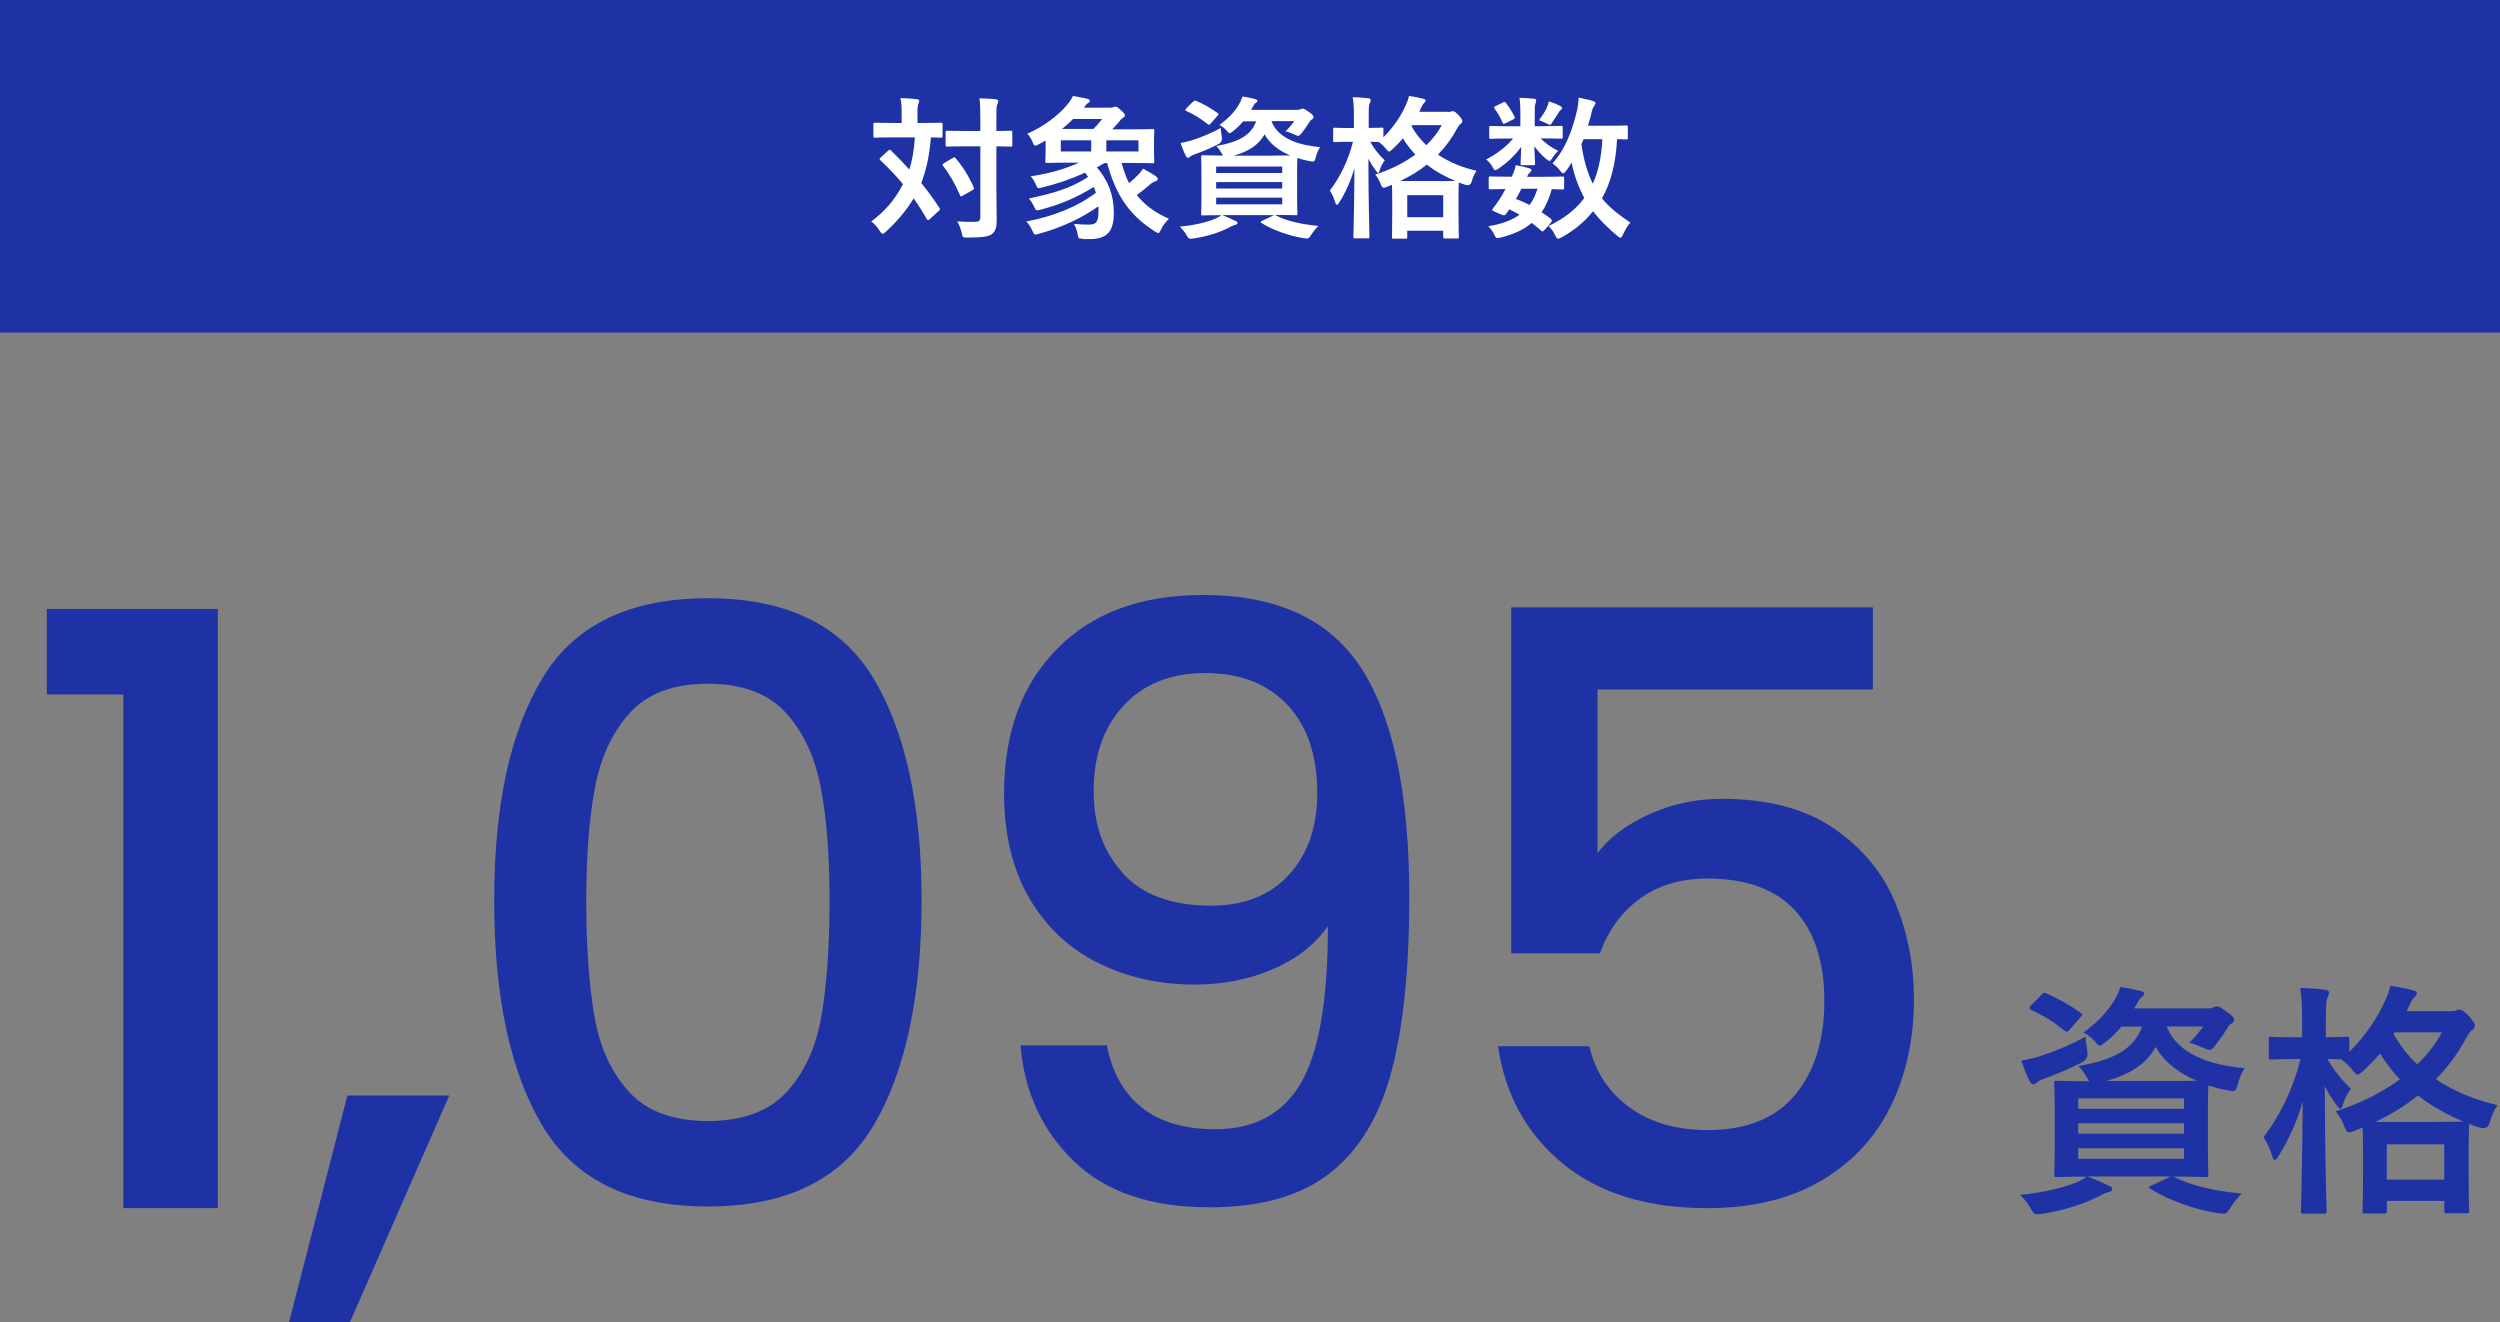
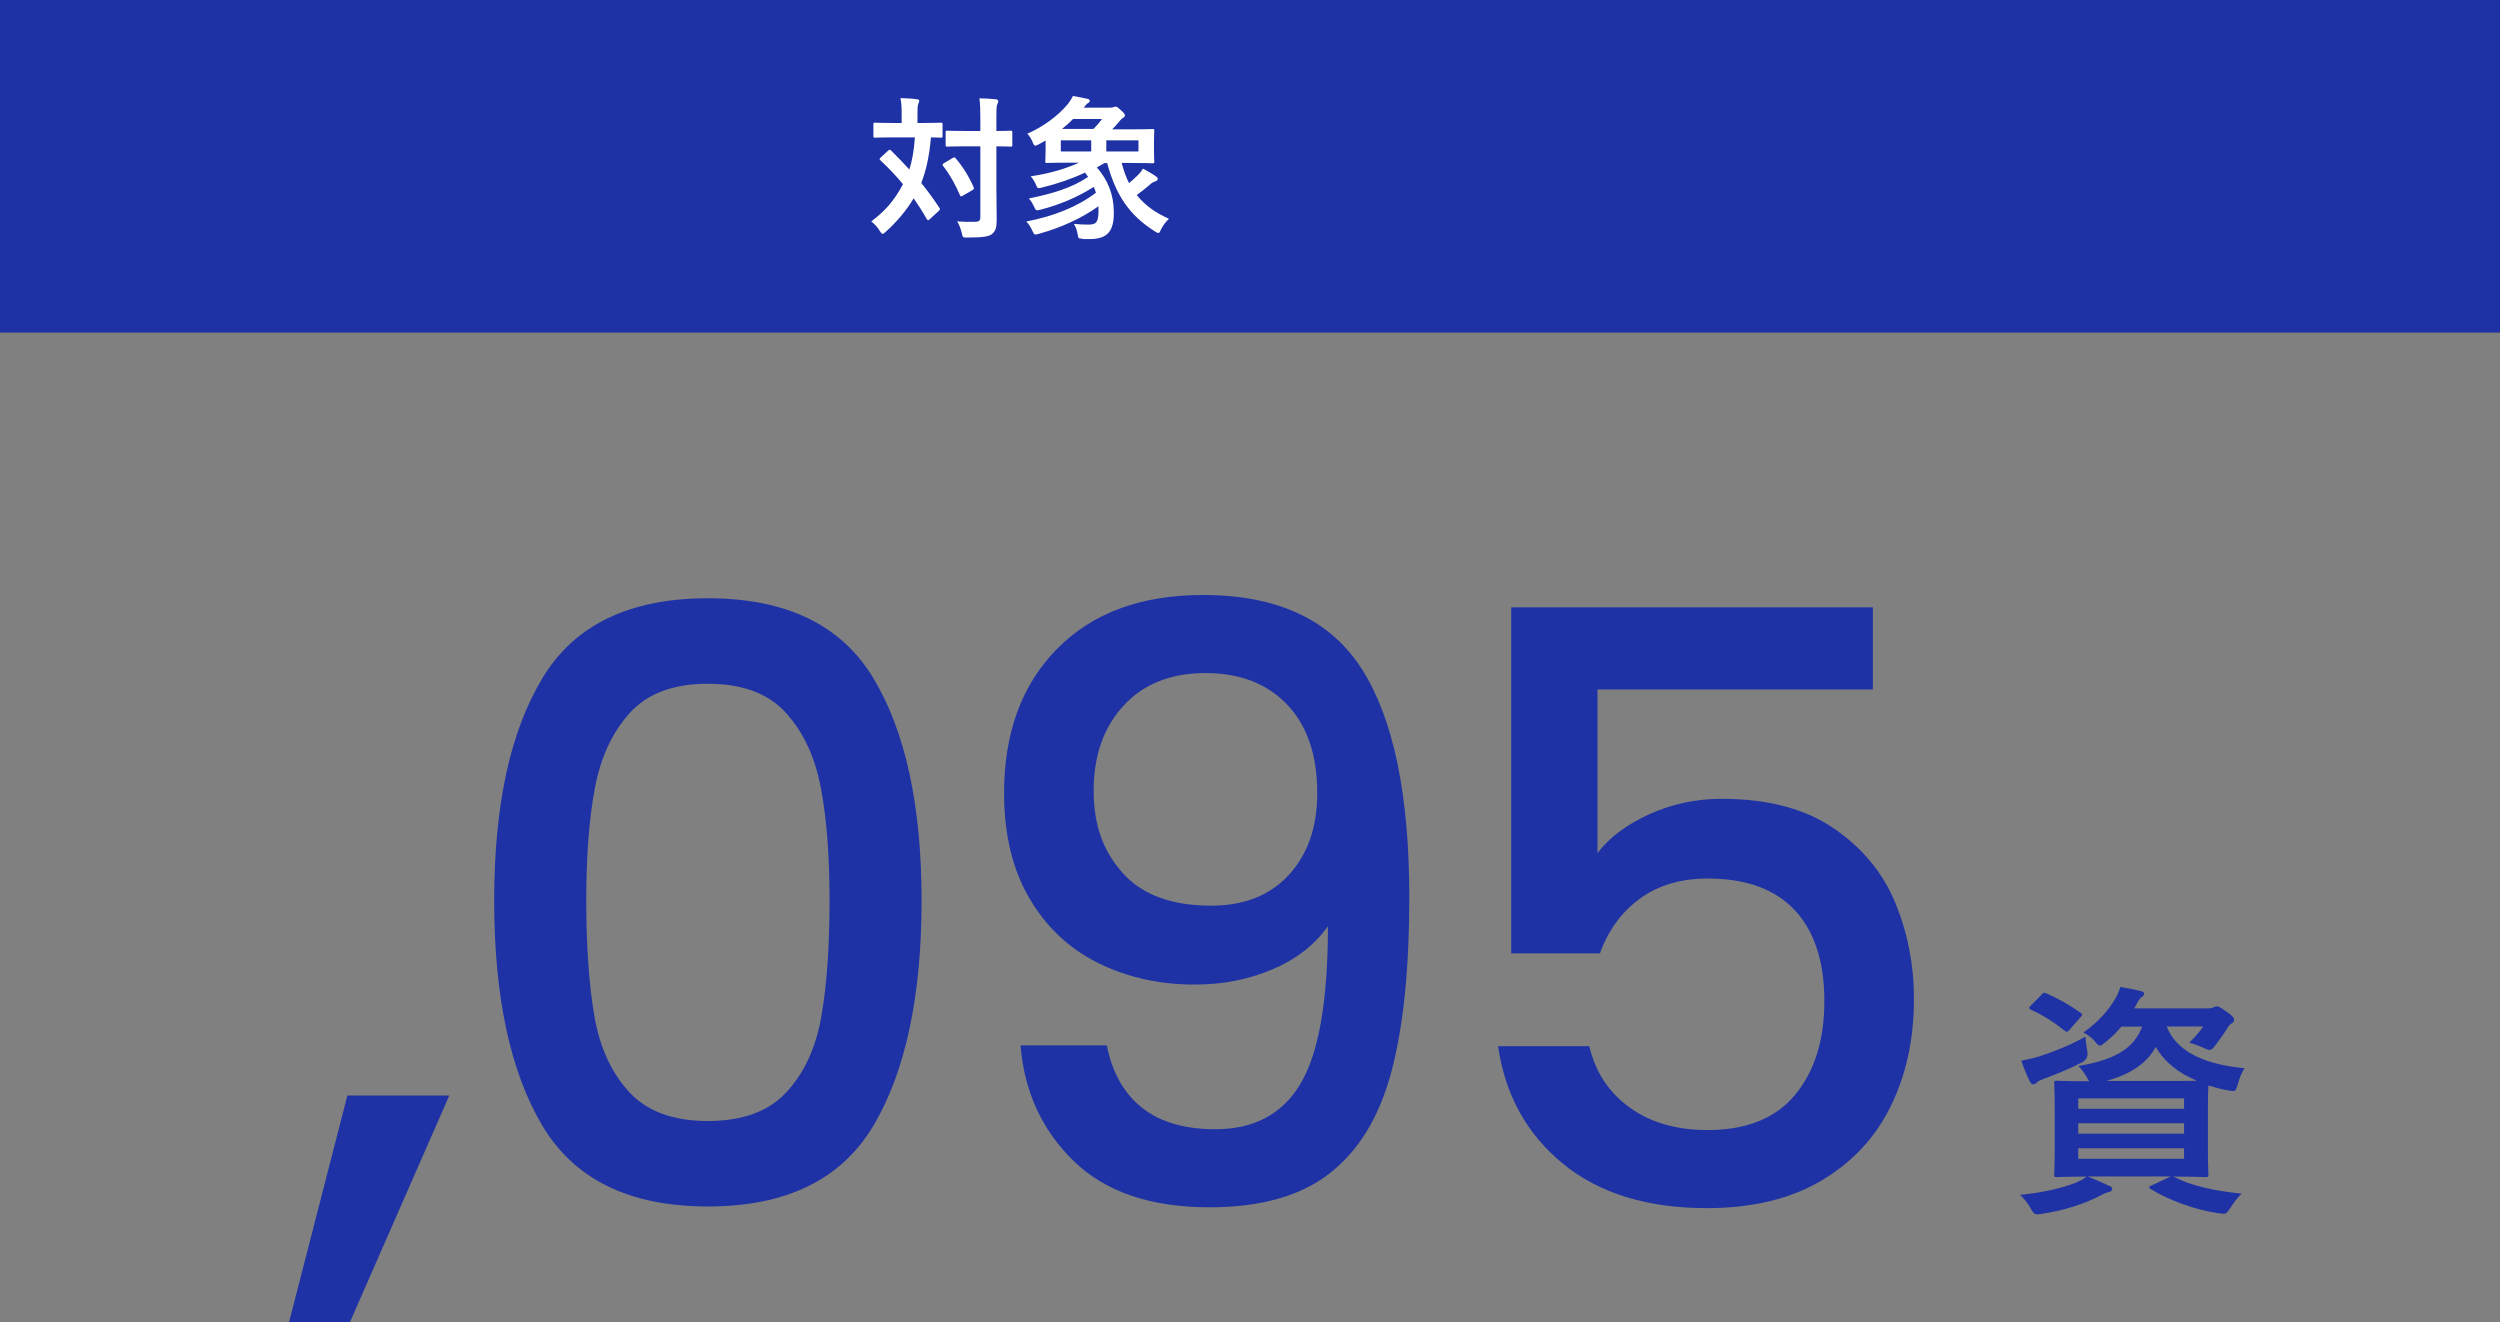
<svg xmlns="http://www.w3.org/2000/svg" id="_レイヤー_2" data-name="レイヤー 2" viewBox="0 0 243.33 128.71">
  <rect x="0" y="0" width="243.33" height="128.71" fill="#808080" stroke="none" />
  <defs>
    <style>
      .cls-1 {
        fill: #1e32a5;
      }

      .cls-2 {
        fill: #fff;
      }
    </style>
  </defs>
  <g id="design">
    <g>
      <g>
-         <path class="cls-1" d="M4.56,67.59v-8.32h16.64v58.32h-9.2v-50h-7.44Z" />
        <path class="cls-1" d="M43.73,106.63l-9.68,22.08h-5.92l5.68-22.08h9.92Z" />
        <path class="cls-1" d="M52.78,66.03c3.12-5.2,8.49-7.8,16.12-7.8s13,2.6,16.12,7.8c3.12,5.2,4.68,12.41,4.68,21.64s-1.56,16.63-4.68,21.88c-3.12,5.25-8.49,7.88-16.12,7.88s-13-2.63-16.12-7.88c-3.12-5.25-4.68-12.55-4.68-21.88s1.56-16.44,4.68-21.64ZM79.9,76.71c-.56-2.99-1.69-5.43-3.4-7.32-1.71-1.89-4.24-2.84-7.6-2.84s-5.89.95-7.6,2.84c-1.71,1.89-2.84,4.33-3.4,7.32-.56,2.99-.84,6.64-.84,10.96s.27,8.24.8,11.28c.53,3.04,1.67,5.49,3.4,7.36,1.73,1.87,4.28,2.8,7.64,2.8s5.91-.93,7.64-2.8c1.73-1.87,2.87-4.32,3.4-7.36.53-3.04.8-6.8.8-11.28s-.28-7.97-.84-10.96Z" />
        <path class="cls-1" d="M111.17,107.83c1.76,1.39,4.13,2.08,7.12,2.08,3.79,0,6.56-1.49,8.32-4.48,1.76-2.99,2.64-8.08,2.64-15.28-1.28,1.81-3.08,3.21-5.4,4.2-2.32.99-4.84,1.48-7.56,1.48-3.47,0-6.61-.71-9.44-2.12-2.83-1.41-5.05-3.52-6.68-6.32-1.63-2.8-2.44-6.2-2.44-10.2,0-5.87,1.72-10.55,5.16-14.04,3.44-3.49,8.17-5.24,14.2-5.24,7.25,0,12.41,2.41,15.48,7.24,3.07,4.83,4.6,12.23,4.6,22.2,0,6.88-.57,12.51-1.72,16.88-1.15,4.37-3.13,7.68-5.96,9.92-2.83,2.24-6.75,3.36-11.76,3.36-5.71,0-10.11-1.49-13.2-4.48-3.09-2.99-4.83-6.75-5.2-11.28h8.4c.53,2.67,1.68,4.69,3.44,6.08ZM125.45,85.15c1.84-2,2.76-4.65,2.76-7.96,0-3.68-.97-6.55-2.92-8.6-1.95-2.05-4.6-3.08-7.96-3.08s-6.01,1.05-7.96,3.16c-1.95,2.11-2.92,4.87-2.92,8.28s.95,5.93,2.84,8.04c1.89,2.11,4.76,3.16,8.6,3.16,3.2,0,5.72-1,7.56-3Z" />
        <path class="cls-1" d="M182.29,67.11h-26.8v15.92c1.12-1.49,2.79-2.75,5-3.76,2.21-1.01,4.57-1.52,7.08-1.52,4.48,0,8.12.96,10.92,2.88,2.8,1.92,4.8,4.35,6,7.28,1.2,2.93,1.8,6.03,1.8,9.28,0,3.95-.76,7.45-2.28,10.52-1.52,3.07-3.79,5.48-6.8,7.24-3.01,1.76-6.71,2.64-11.08,2.64-5.81,0-10.48-1.44-14-4.32-3.52-2.88-5.63-6.69-6.32-11.44h8.88c.59,2.51,1.89,4.49,3.92,5.96,2.03,1.47,4.56,2.2,7.6,2.2,3.79,0,6.63-1.15,8.52-3.44,1.89-2.29,2.84-5.33,2.84-9.12s-.96-6.79-2.88-8.84c-1.92-2.05-4.75-3.08-8.48-3.08-2.61,0-4.81.65-6.6,1.96-1.79,1.31-3.08,3.08-3.88,5.32h-8.64v-33.68h35.2v8Z" />
      </g>
      <g>
        <path class="cls-1" d="M211.64,114.57c1.66.84,3.86,1.34,6.55,1.61-.41.38-.79.89-1.18,1.49-.24.36-.34.46-.55.46-.1,0-.24,0-.58-.05-2.14-.31-4.8-1.25-6.55-2.35-.22-.14-.22-.24.12-.36l1.82-.86h-8.06c.86.34,1.37.58,2.04.89.24.07.34.19.34.34s-.14.24-.36.29c-.26.05-.58.22-.98.43-1.46.74-3.41,1.37-5.47,1.68-.19.02-.36.05-.48.05-.29,0-.36-.1-.6-.5-.34-.6-.72-1.06-1.08-1.39,2.18-.22,4.08-.65,5.4-1.18.34-.14.7-.31,1.08-.6-1.99,0-2.76.05-2.9.05-.24,0-.26-.02-.26-.29,0-.14.05-.82.05-2.35v-4.1c0-1.56-.05-2.21-.05-2.38,0-.24.02-.26.26-.26.17,0,.96.05,3.14.05-.07-.1-.14-.22-.22-.38-.24-.41-.58-.89-.84-1.1,3.46-.6,5.4-1.63,6.22-3.84h-2.02c-.46.55-.96,1.06-1.54,1.51-.29.22-.43.34-.55.34-.17,0-.29-.17-.55-.48-.31-.34-.7-.62-1.06-.79,1.37-.98,2.42-2.09,3.14-3.36.17-.29.34-.67.46-1.08.74.12,1.34.24,1.9.38.29.07.41.14.41.26,0,.14-.05.22-.22.34-.19.12-.31.31-.48.65l-.26.46h7.1c.31,0,.48-.02.6-.1.1-.05.22-.1.34-.1.17,0,.31.07.89.48.65.43.79.65.79.84,0,.14-.07.24-.19.31-.17.1-.29.19-.43.43-.41.67-.77,1.15-1.18,1.7-.26.34-.38.48-.58.48-.14,0-.34-.07-.65-.22-.53-.24-1.01-.41-1.34-.48.53-.5,1.06-1.13,1.37-1.58h-3.55c1.06,2.78,4.37,3.77,7.58,4.06-.29.38-.53,1.03-.67,1.56-.22.74-.24.74-.96.6-.67-.12-1.3-.29-1.9-.48-.02.31-.05.98-.05,2.18v4.1c0,1.54.05,2.21.05,2.35,0,.26-.02.29-.26.29-.14,0-.98-.05-3.22-.05l.17.07ZM203.15,102.25q.17.79-.5,1.15c-1.18.62-2.57,1.18-3.74,1.61-.31.12-.53.22-.65.34-.12.12-.22.19-.34.19-.14,0-.24-.07-.34-.26-.31-.58-.6-1.34-.84-2.04.6-.12,1.15-.24,1.78-.43,1.39-.46,3.07-1.1,4.46-1.92.02.41.1.89.17,1.37ZM198.68,96.83c.22-.22.26-.24.5-.14,1.03.43,2.26,1.13,3.31,1.87.12.1.17.14.17.22,0,.05-.05.12-.17.24l-1.03,1.18c-.22.26-.31.29-.5.12-1.06-.84-2.18-1.56-3.26-2.02-.12-.07-.19-.12-.19-.19s.05-.14.17-.26l1.01-1.01ZM202.28,106.91v1.01h10.3v-1.01h-10.3ZM212.58,110.34v-1.01h-10.3v1.01h10.3ZM212.58,111.76h-10.3v1.03h10.3v-1.03ZM211.38,105.21c1.15,0,1.92,0,2.45-.02-1.73-.72-3.14-1.78-4.01-3.29-.86,1.61-2.47,2.66-4.8,3.31h6.36Z" />
-         <path class="cls-1" d="M238.67,98.41c.19,0,.34-.02.43-.07.1-.05.19-.07.26-.07.19,0,.41.07.94.62.5.58.58.74.58.94,0,.17-.07.29-.26.43-.17.12-.31.29-.55.72-.79,1.49-1.78,2.83-2.98,4.06,1.75,1.18,3.79,2.02,6,2.52-.34.5-.6,1.08-.74,1.66q-.19.74-.94.55c-.36-.12-.74-.24-1.08-.38,0,.17-.05.84-.05,2.35v2.11c0,3.26.05,3.86.05,3.98,0,.24-.02.26-.26.26h-1.9c-.24,0-.26-.02-.26-.26v-.94h-5.59v.96c0,.24-.02.26-.26.26h-1.85c-.24,0-.26-.02-.26-.26,0-.14.05-.74.05-3.98v-1.82c0-1.27-.02-1.94-.05-2.3l-.72.29c-.26.1-.43.17-.58.17-.22,0-.31-.19-.5-.65-.17-.48-.48-1.01-.82-1.39,2.42-.77,4.54-1.85,6.26-3.12-.74-.77-1.39-1.61-1.94-2.52-.5.6-1.03,1.15-1.61,1.68-.29.26-.43.38-.55.38-.14,0-.29-.14-.53-.46-.34-.41-.7-.77-1.1-1.03-.26,0-.7-.02-1.32-.02.65,1.13,1.42,2.09,2.28,2.88-.31.43-.6.96-.77,1.51-.1.31-.14.46-.26.46-.07,0-.19-.12-.36-.36-.41-.55-.82-1.18-1.15-1.85,0,6.5.17,11.71.17,12.12,0,.26-.02.29-.29.29h-1.94c-.24,0-.26-.02-.26-.29,0-.38.14-5.02.17-10.63-.55,1.94-1.37,3.74-2.35,5.3-.14.24-.26.38-.36.38s-.19-.12-.26-.38c-.19-.62-.48-1.27-.84-1.82,1.58-2.11,2.81-4.54,3.6-7.61h-.5c-1.68,0-2.21.05-2.35.05-.22,0-.24-.02-.24-.26v-1.7c0-.24.02-.26.24-.26.14,0,.67.05,2.35.05h.65v-1.51c0-1.49-.02-2.28-.19-3.29.91.02,1.66.07,2.4.17.24.02.41.12.41.26,0,.19-.07.34-.14.5-.14.29-.17.67-.17,2.3v1.56c1.42,0,1.87-.05,2.02-.05.24,0,.26.02.26.26v1.22c1.49-1.46,2.71-3.22,3.53-5.06.22-.48.36-.91.46-1.37.82.12,1.56.26,2.21.43.26.07.38.17.38.29s-.07.22-.19.34c-.19.17-.31.36-.46.67l-.34.74h4.46ZM237.23,109.19c1.44,0,2.18-.02,2.54-.02-1.63-.7-3.12-1.51-4.42-2.54-1.2.96-2.59,1.82-4.15,2.57h6.02ZM232.31,114.81h5.59v-3.43h-5.59v3.43ZM232.98,100.65c.6,1.1,1.39,2.09,2.3,2.95,1.01-.98,1.82-2.04,2.4-3.12h-4.61l-.1.17Z" />
      </g>
      <rect class="cls-1" width="243.33" height="32.37" />
      <g>
        <path class="cls-2" d="M86.46,14.66c.06-.06.1-.08.15-.08s.09.01.13.08c.6.6,1.2,1.21,1.77,1.84.25-.79.45-1.8.54-3.13h-2.06c-1.29,0-1.72.03-1.81.03-.15,0-.17-.02-.17-.18v-1.12c0-.15.02-.16.17-.16.09,0,.52.03,1.81.03h.77v-.96c0-.66-.03-1.05-.12-1.46.56.02,1.04.03,1.59.11.15,0,.24.06.24.15,0,.11-.04.18-.09.3-.05.12-.08.31-.08.9v.96h.44c1.3,0,1.74-.03,1.83-.03.15,0,.17.02.17.16v1.12c0,.17-.01.18-.17.18-.07,0-.33-.02-.96-.03-.15,1.83-.48,3.25-.94,4.44.62.77,1.2,1.56,1.75,2.4.09.12.1.17-.04.31l-.88.81c-.06.06-.12.1-.17.1s-.08-.04-.14-.13c-.39-.69-.81-1.35-1.26-2-.71,1.21-1.77,2.42-2.71,3.25-.15.14-.24.21-.31.21-.09,0-.17-.1-.3-.31-.21-.36-.49-.65-.81-.89,1.35-1.05,2.17-1.92,3.09-3.63-.65-.79-1.38-1.56-2.19-2.32-.12-.09-.12-.14.01-.27l.75-.69ZM92.72,15.38c.15-.09.21-.09.3.03.69.81,1.29,1.77,1.74,2.8.06.15.04.2-.1.29l-.96.55c-.18.1-.21.09-.27-.06-.45-1.05-.98-2-1.63-2.83-.1-.14-.08-.18.07-.27l.85-.51ZM96.98,18.35c0,1.05.03,2.19.03,3.03,0,.76-.09,1.09-.47,1.41-.31.24-.93.33-2.38.33-.45,0-.45.02-.55-.45-.12-.47-.26-.83-.45-1.12.58.04,1.26.06,1.71.04.44,0,.55-.12.55-.48v-6.87h-1.44c-1.26,0-1.68.03-1.77.03-.15,0-.17-.02-.17-.17v-1.21c0-.15.01-.17.17-.17.09,0,.51.03,1.77.03h1.44v-1.06c0-.96-.01-1.44-.09-2.12.54.01,1.1.04,1.59.09.15.02.24.09.24.17,0,.13-.04.21-.09.32-.09.18-.09.51-.09,1.51v1.09c.94,0,1.31-.03,1.38-.03.15,0,.17.02.17.17v1.21c0,.15-.01.17-.17.17-.07,0-.44-.02-1.38-.03v4.11Z" />
        <path class="cls-2" d="M105.37,23.23c-.39-.01-.41-.01-.47-.38-.07-.42-.19-.76-.38-1.06.56.06,1.05.07,1.43.07.76,0,.97-.24.97-1.38,0-.13,0-.27-.01-.4-1.6,1.14-3.57,2.06-5.77,2.67-.45.12-.46.12-.62-.21-.19-.44-.4-.75-.63-.98,2.65-.51,4.94-1.41,6.78-2.8-.06-.2-.13-.38-.21-.57-1.65,1.04-3.34,1.74-5.16,2.21-.45.12-.47.1-.62-.22-.17-.36-.33-.63-.54-.86,2.29-.48,4.12-1,5.77-2.1l-.3-.42c-1.35.63-2.71,1.09-4.15,1.44-.47.12-.47.11-.62-.24s-.31-.6-.52-.84c1.89-.27,3.48-.77,4.71-1.33h-1c-1.47,0-2.02.03-2.13.03-.15,0-.16-.01-.16-.18,0-.09.03-.38.03-1v-1c-.23.12-.45.25-.69.38-.15.07-.24.12-.31.12-.1,0-.17-.1-.27-.36-.12-.3-.31-.6-.51-.81,1.52-.65,2.97-1.73,3.89-2.82.24-.29.42-.58.55-.85.54.09.98.19,1.43.28.13.03.21.11.21.2s-.08.17-.21.24c-.11.06-.17.18-.38.42h2.52c.2,0,.27-.02.35-.04.1-.04.15-.06.23-.06.1,0,.19.04.49.32.35.31.42.42.42.52,0,.09-.03.15-.16.23-.1.06-.26.19-.39.38-.21.24-.42.5-.69.76h1.81c1.47,0,2.02-.03,2.11-.03.17,0,.18.02.18.16,0,.09-.03.35-.03,1.02v.99c0,.65.03.89.03.98,0,.17-.02.18-.18.18-.09,0-.65-.03-2.11-.03h-.89c.2.72.42,1.38.72,1.96.29-.24.55-.46.78-.7.25-.24.42-.44.57-.71.48.25.94.52,1.21.71.19.13.23.19.23.3s-.08.18-.21.22c-.18.06-.36.15-.54.32-.45.39-.87.72-1.29,1.02.75.95,1.77,1.71,3.13,2.31-.3.33-.56.6-.75,1.01-.12.25-.17.38-.27.38-.07,0-.17-.05-.33-.15-2.52-1.59-3.81-3.54-4.66-6.66h-.25l-.75.42c1.08,1.26,1.65,2.64,1.65,4.42s-.6,2.56-2.37,2.56h-.66ZM106.21,14.74v-1.08h-2.96v1.08h2.96ZM106.43,12.55c.31-.31.57-.61.84-.97h-2.82c-.35.36-.71.67-1.08.97h3.06ZM110.81,13.66h-3.13v1.08h3.13v-1.08Z" />
-         <path class="cls-2" d="M124.22,20.99c1.04.52,2.42.84,4.1,1-.26.24-.5.56-.74.93-.15.22-.21.29-.34.29-.06,0-.15,0-.36-.03-1.33-.2-3-.78-4.09-1.47-.13-.09-.13-.15.08-.23l1.14-.54h-5.04c.54.21.85.36,1.27.56.15.04.21.12.21.21s-.09.15-.23.18c-.17.03-.36.13-.61.27-.92.47-2.13.85-3.42,1.05-.12.01-.23.03-.3.03-.18,0-.23-.06-.38-.31-.21-.38-.45-.66-.68-.87,1.37-.13,2.55-.41,3.38-.74.21-.09.44-.19.67-.38-1.24,0-1.72.03-1.81.03-.15,0-.16-.01-.16-.18,0-.09.03-.51.03-1.47v-2.56c0-.97-.03-1.38-.03-1.48,0-.15.01-.17.16-.17.1,0,.6.03,1.97.03-.05-.06-.09-.13-.14-.24-.15-.25-.36-.56-.52-.69,2.16-.38,3.38-1.02,3.88-2.4h-1.26c-.29.35-.6.66-.96.94-.18.14-.27.21-.35.21-.1,0-.18-.1-.34-.3-.2-.21-.44-.39-.66-.5.85-.61,1.52-1.3,1.96-2.1.1-.18.21-.42.29-.67.46.07.84.15,1.19.24.18.04.25.09.25.16,0,.09-.03.14-.14.21-.12.07-.19.19-.3.4l-.17.29h4.44c.19,0,.3-.02.38-.06.06-.03.13-.06.21-.06.1,0,.19.04.56.3.4.27.49.41.49.53,0,.09-.04.15-.12.19-.1.06-.18.12-.27.27-.26.42-.48.72-.74,1.06-.17.21-.24.3-.36.3-.09,0-.21-.05-.4-.14-.33-.15-.63-.26-.84-.3.33-.31.66-.71.85-.99h-2.22c.66,1.74,2.73,2.35,4.74,2.53-.18.24-.33.65-.42.98-.13.47-.15.47-.6.38-.42-.07-.81-.18-1.19-.3-.01.19-.03.61-.03,1.36v2.56c0,.96.03,1.38.03,1.47,0,.17-.01.18-.16.18-.09,0-.62-.03-2.01-.03l.1.05ZM118.91,13.3q.1.5-.31.72c-.73.39-1.6.74-2.34,1.01-.2.07-.33.14-.41.21-.07.07-.13.12-.21.12-.09,0-.15-.04-.21-.17-.19-.36-.38-.84-.52-1.27.38-.08.72-.15,1.11-.27.87-.28,1.92-.69,2.79-1.2.02.26.06.56.1.85ZM116.12,9.91c.14-.13.17-.15.31-.09.65.27,1.41.7,2.07,1.17.08.06.1.09.1.13,0,.03-.03.08-.1.15l-.64.73c-.14.17-.2.18-.32.08-.66-.52-1.36-.97-2.04-1.26-.08-.04-.12-.08-.12-.12s.03-.09.1-.17l.63-.63ZM118.37,16.21v.63h6.43v-.63h-6.43ZM124.8,18.35v-.63h-6.43v.63h6.43ZM124.8,19.24h-6.43v.65h6.43v-.65ZM124.05,15.14c.72,0,1.2,0,1.53-.01-1.08-.45-1.96-1.11-2.5-2.05-.54,1-1.54,1.66-3,2.07h3.97Z" />
-         <path class="cls-2" d="M140.95,10.9c.12,0,.21-.02.27-.04s.12-.04.17-.04c.12,0,.25.04.58.39.31.36.36.46.36.58,0,.1-.04.18-.17.27-.1.08-.19.18-.34.45-.5.93-1.11,1.77-1.86,2.54,1.1.73,2.37,1.26,3.75,1.57-.21.31-.38.68-.46,1.03q-.12.47-.58.35c-.23-.07-.47-.15-.68-.24,0,.1-.03.52-.03,1.47v1.32c0,2.04.03,2.41.03,2.49,0,.15-.01.17-.16.17h-1.19c-.15,0-.17-.01-.17-.17v-.58h-3.5v.6c0,.15-.01.17-.17.17h-1.15c-.15,0-.17-.02-.17-.17,0-.09.03-.47.03-2.49v-1.14c0-.79-.02-1.22-.03-1.44l-.45.18c-.17.06-.27.1-.36.1-.13,0-.19-.12-.31-.41-.1-.3-.3-.63-.51-.87,1.51-.48,2.83-1.15,3.91-1.95-.46-.48-.87-1-1.21-1.58-.31.38-.65.72-1,1.05-.18.17-.27.24-.34.24-.09,0-.18-.09-.33-.29-.21-.25-.44-.48-.69-.64-.17,0-.44-.02-.83-.02.41.71.89,1.31,1.42,1.8-.19.27-.38.6-.48.94-.06.2-.09.29-.16.29-.05,0-.12-.08-.23-.23-.25-.35-.51-.73-.72-1.15,0,4.06.1,7.32.1,7.57,0,.17-.01.18-.18.18h-1.22c-.15,0-.16-.02-.16-.18,0-.24.09-3.13.1-6.64-.35,1.21-.85,2.34-1.47,3.31-.09.15-.17.24-.23.24s-.12-.07-.17-.24c-.12-.39-.3-.79-.52-1.14.99-1.32,1.75-2.83,2.25-4.75h-.31c-1.05,0-1.38.03-1.47.03-.14,0-.15-.01-.15-.17v-1.06c0-.15.02-.17.15-.17.09,0,.42.03,1.47.03h.4v-.94c0-.93-.01-1.43-.12-2.06.57.02,1.03.04,1.5.1.15.01.25.08.25.17,0,.12-.04.21-.09.31-.09.18-.1.42-.1,1.44v.97c.89,0,1.17-.03,1.26-.03.15,0,.17.02.17.17v.77c.93-.92,1.69-2.01,2.2-3.17.14-.3.23-.57.29-.85.51.07.98.17,1.38.27.17.04.24.1.24.18s-.05.14-.12.21c-.12.1-.19.23-.29.42l-.21.46h2.79ZM140.05,17.63c.9,0,1.36-.02,1.59-.02-1.02-.44-1.95-.94-2.76-1.59-.75.6-1.62,1.14-2.6,1.6h3.77ZM136.97,21.14h3.5v-2.14h-3.5v2.14ZM137.39,12.29c.38.69.87,1.3,1.44,1.84.63-.61,1.14-1.27,1.5-1.95h-2.88l-.06.1Z" />
-         <path class="cls-2" d="M150.06,12.28c1.32,0,1.77-.03,1.86-.03.17,0,.18.01.18.18v.9c0,.15-.02.17-.18.17-.09,0-.54-.03-1.86-.03h-.1c.45.48,1.17.98,1.71,1.21-.19.17-.4.41-.67.83-.06.09-.1.15-.18.15s-.19-.07-.4-.25c-.26-.21-.72-.69-1.08-1.17.03.9.07,1.47.07,1.67,0,.15-.01.17-.16.17h-1.08c-.15,0-.17-.01-.17-.17,0-.19.04-.72.06-1.62-.58.82-1.33,1.52-2.15,2.08-.18.14-.3.19-.38.19-.09,0-.13-.09-.23-.25-.19-.36-.42-.62-.65-.79.99-.5,2.01-1.28,2.62-2.04h-.31c-1.32,0-1.77.03-1.86.03-.14,0-.15-.02-.15-.17v-.9c0-.17.01-.18.15-.18.09,0,.54.03,1.86.03h1.02v-1.46c0-.48-.02-.89-.09-1.31.54.02.93.03,1.44.09.13.01.19.1.19.17,0,.12-.06.21-.08.33-.06.18-.06.4-.06.9v1.28h.66ZM150.33,22.36c-.09.12-.15.17-.19.17s-.08-.03-.14-.08c-.3-.27-.6-.52-.92-.75-.76.66-1.75,1.1-2.98,1.41-.44.11-.48.11-.69-.33-.12-.25-.33-.55-.55-.76,1.24-.2,2.26-.56,3.04-1.12-.32-.18-.65-.36-.99-.53l-.23.33c-.18.24-.24.33-.57.18l-.63-.28c-.17-.08-.24-.12-.24-.18,0-.03.03-.07.08-.15.21-.25.4-.53.63-.87.19-.29.39-.63.58-1-1,.01-1.41.03-1.48.03-.13,0-.15-.02-.15-.17v-.92c0-.15.03-.17.15-.17.08,0,.4.03,1.88.03h.21c.23-.48.33-.78.39-1.12.57.09.94.18,1.35.31.12.04.18.09.18.17,0,.09-.04.13-.14.21-.12.12-.18.2-.3.44h1.56c1.33,0,1.78-.03,1.88-.03.17,0,.18.01.18.17v.92c0,.15-.03.17-.18.17-.08,0-.36-.02-1.02-.03-.25.88-.57,1.63-.99,2.25.3.19.58.4.89.63.06.06.1.12.1.18s-.03.12-.09.2l-.61.72ZM146.28,9.97c.15-.07.19-.07.29.05.3.36.6.85.84,1.33.06.12.04.18-.1.26l-.77.38c-.17.09-.23.09-.29-.06-.21-.5-.48-.93-.76-1.33-.1-.13-.1-.18.07-.27l.72-.35ZM148.07,18.38c-.18.38-.36.72-.52.99.47.16.92.38,1.33.58.33-.45.58-.98.77-1.58h-1.58ZM150.54,10.49c.12-.24.17-.41.21-.62.48.15.78.27,1.11.44.1.06.18.12.18.18,0,.1-.03.13-.12.21-.07.06-.17.15-.24.29-.15.24-.36.58-.58.9-.1.18-.15.26-.24.26-.07,0-.19-.06-.39-.17-.22-.1-.46-.21-.67-.28.3-.41.56-.81.75-1.2ZM158.44,13.4c0,.15-.02.17-.17.17-.06,0-.31-.02-.88-.03-.1,2.22-.59,4.26-1.47,5.76.67.84,1.54,1.54,2.77,2.37-.25.25-.51.69-.71,1.14-.1.22-.17.33-.25.33-.08,0-.17-.06-.31-.18-.99-.82-1.77-1.62-2.37-2.4-.72.9-1.63,1.74-3.01,2.52-.18.09-.29.15-.38.15-.12,0-.18-.1-.3-.34-.18-.39-.39-.66-.65-.89,1.56-.73,2.7-1.65,3.49-2.73-.54-1.02-1-2.23-1.23-3.45-.17.28-.34.56-.54.81-.13.17-.21.24-.28.24-.09,0-.18-.09-.31-.27-.24-.31-.48-.52-.74-.69,1.31-1.44,1.97-3.36,2.39-5.15.1-.43.15-.87.17-1.26.42.09,1.03.21,1.36.32.19.06.27.12.27.22s-.08.2-.17.33c-.08.13-.15.29-.23.66-.09.39-.21.79-.33,1.21h1.94c1.26,0,1.68-.03,1.77-.03.15,0,.17.02.17.17v1.02ZM154.13,13.54l-.21.5c.21,1.47.58,2.77,1.11,3.84.5-1.1.84-2.49.93-4.33h-1.83Z" />
      </g>
    </g>
  </g>
</svg>